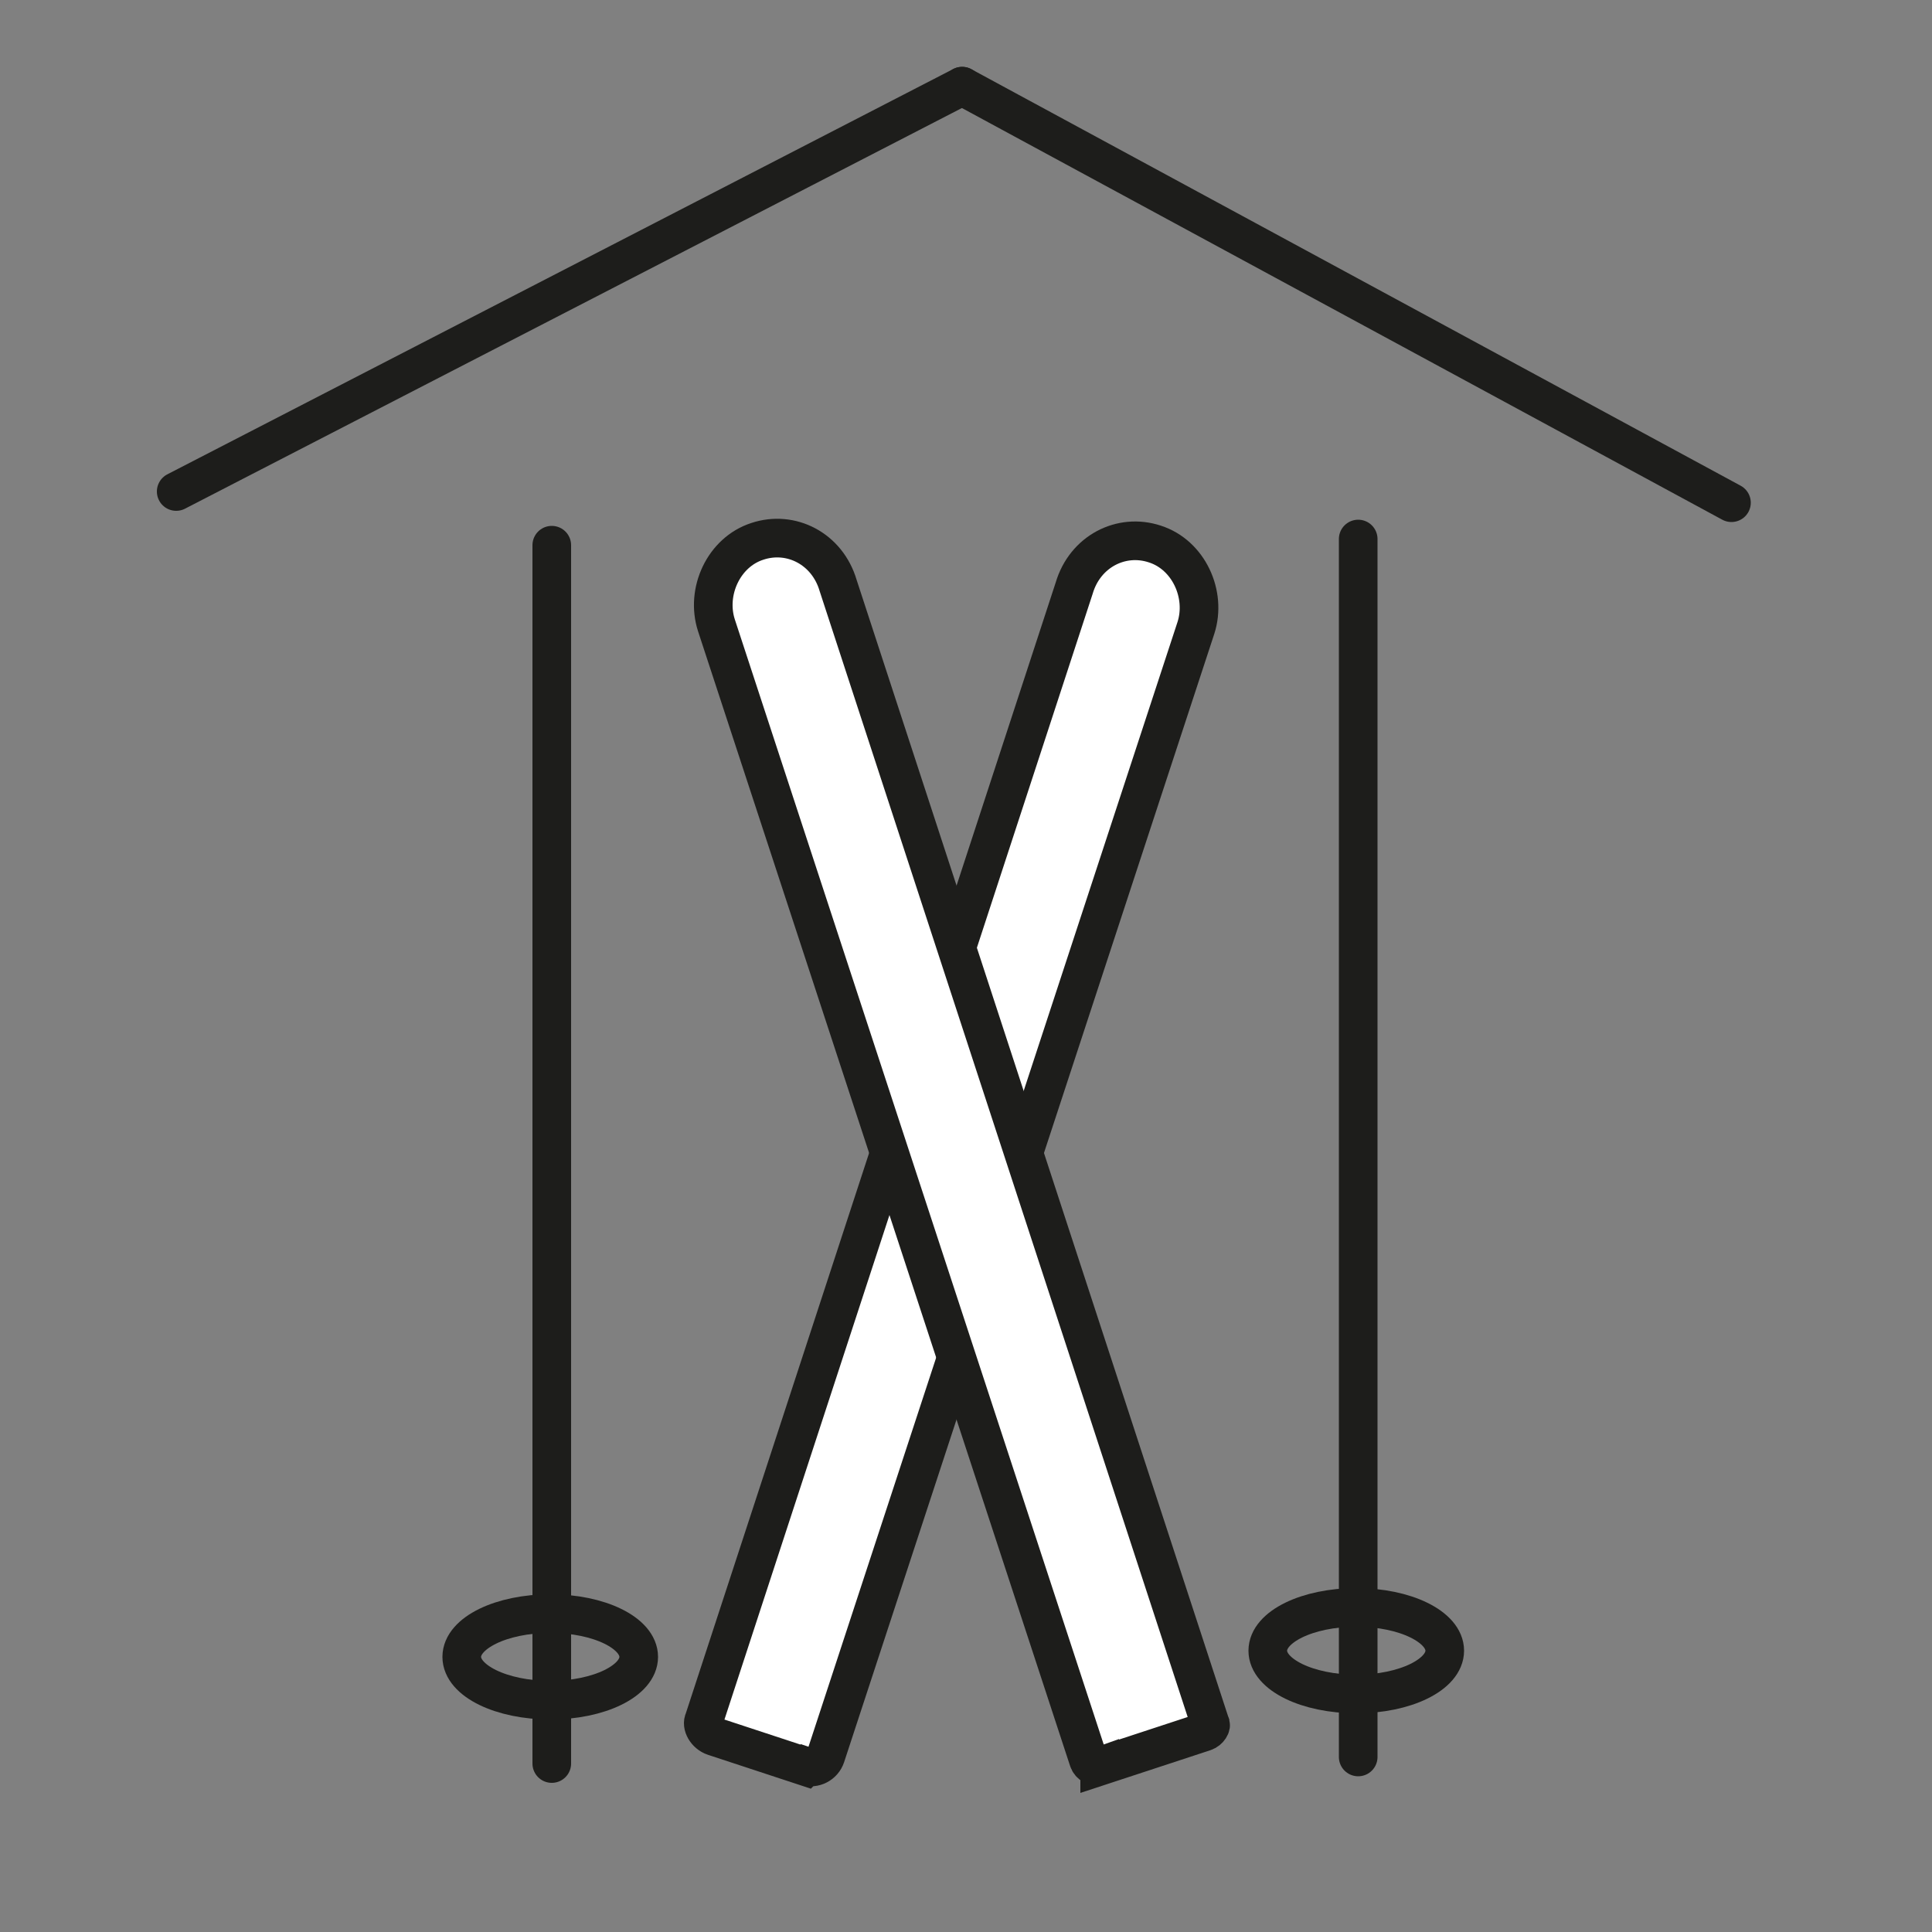
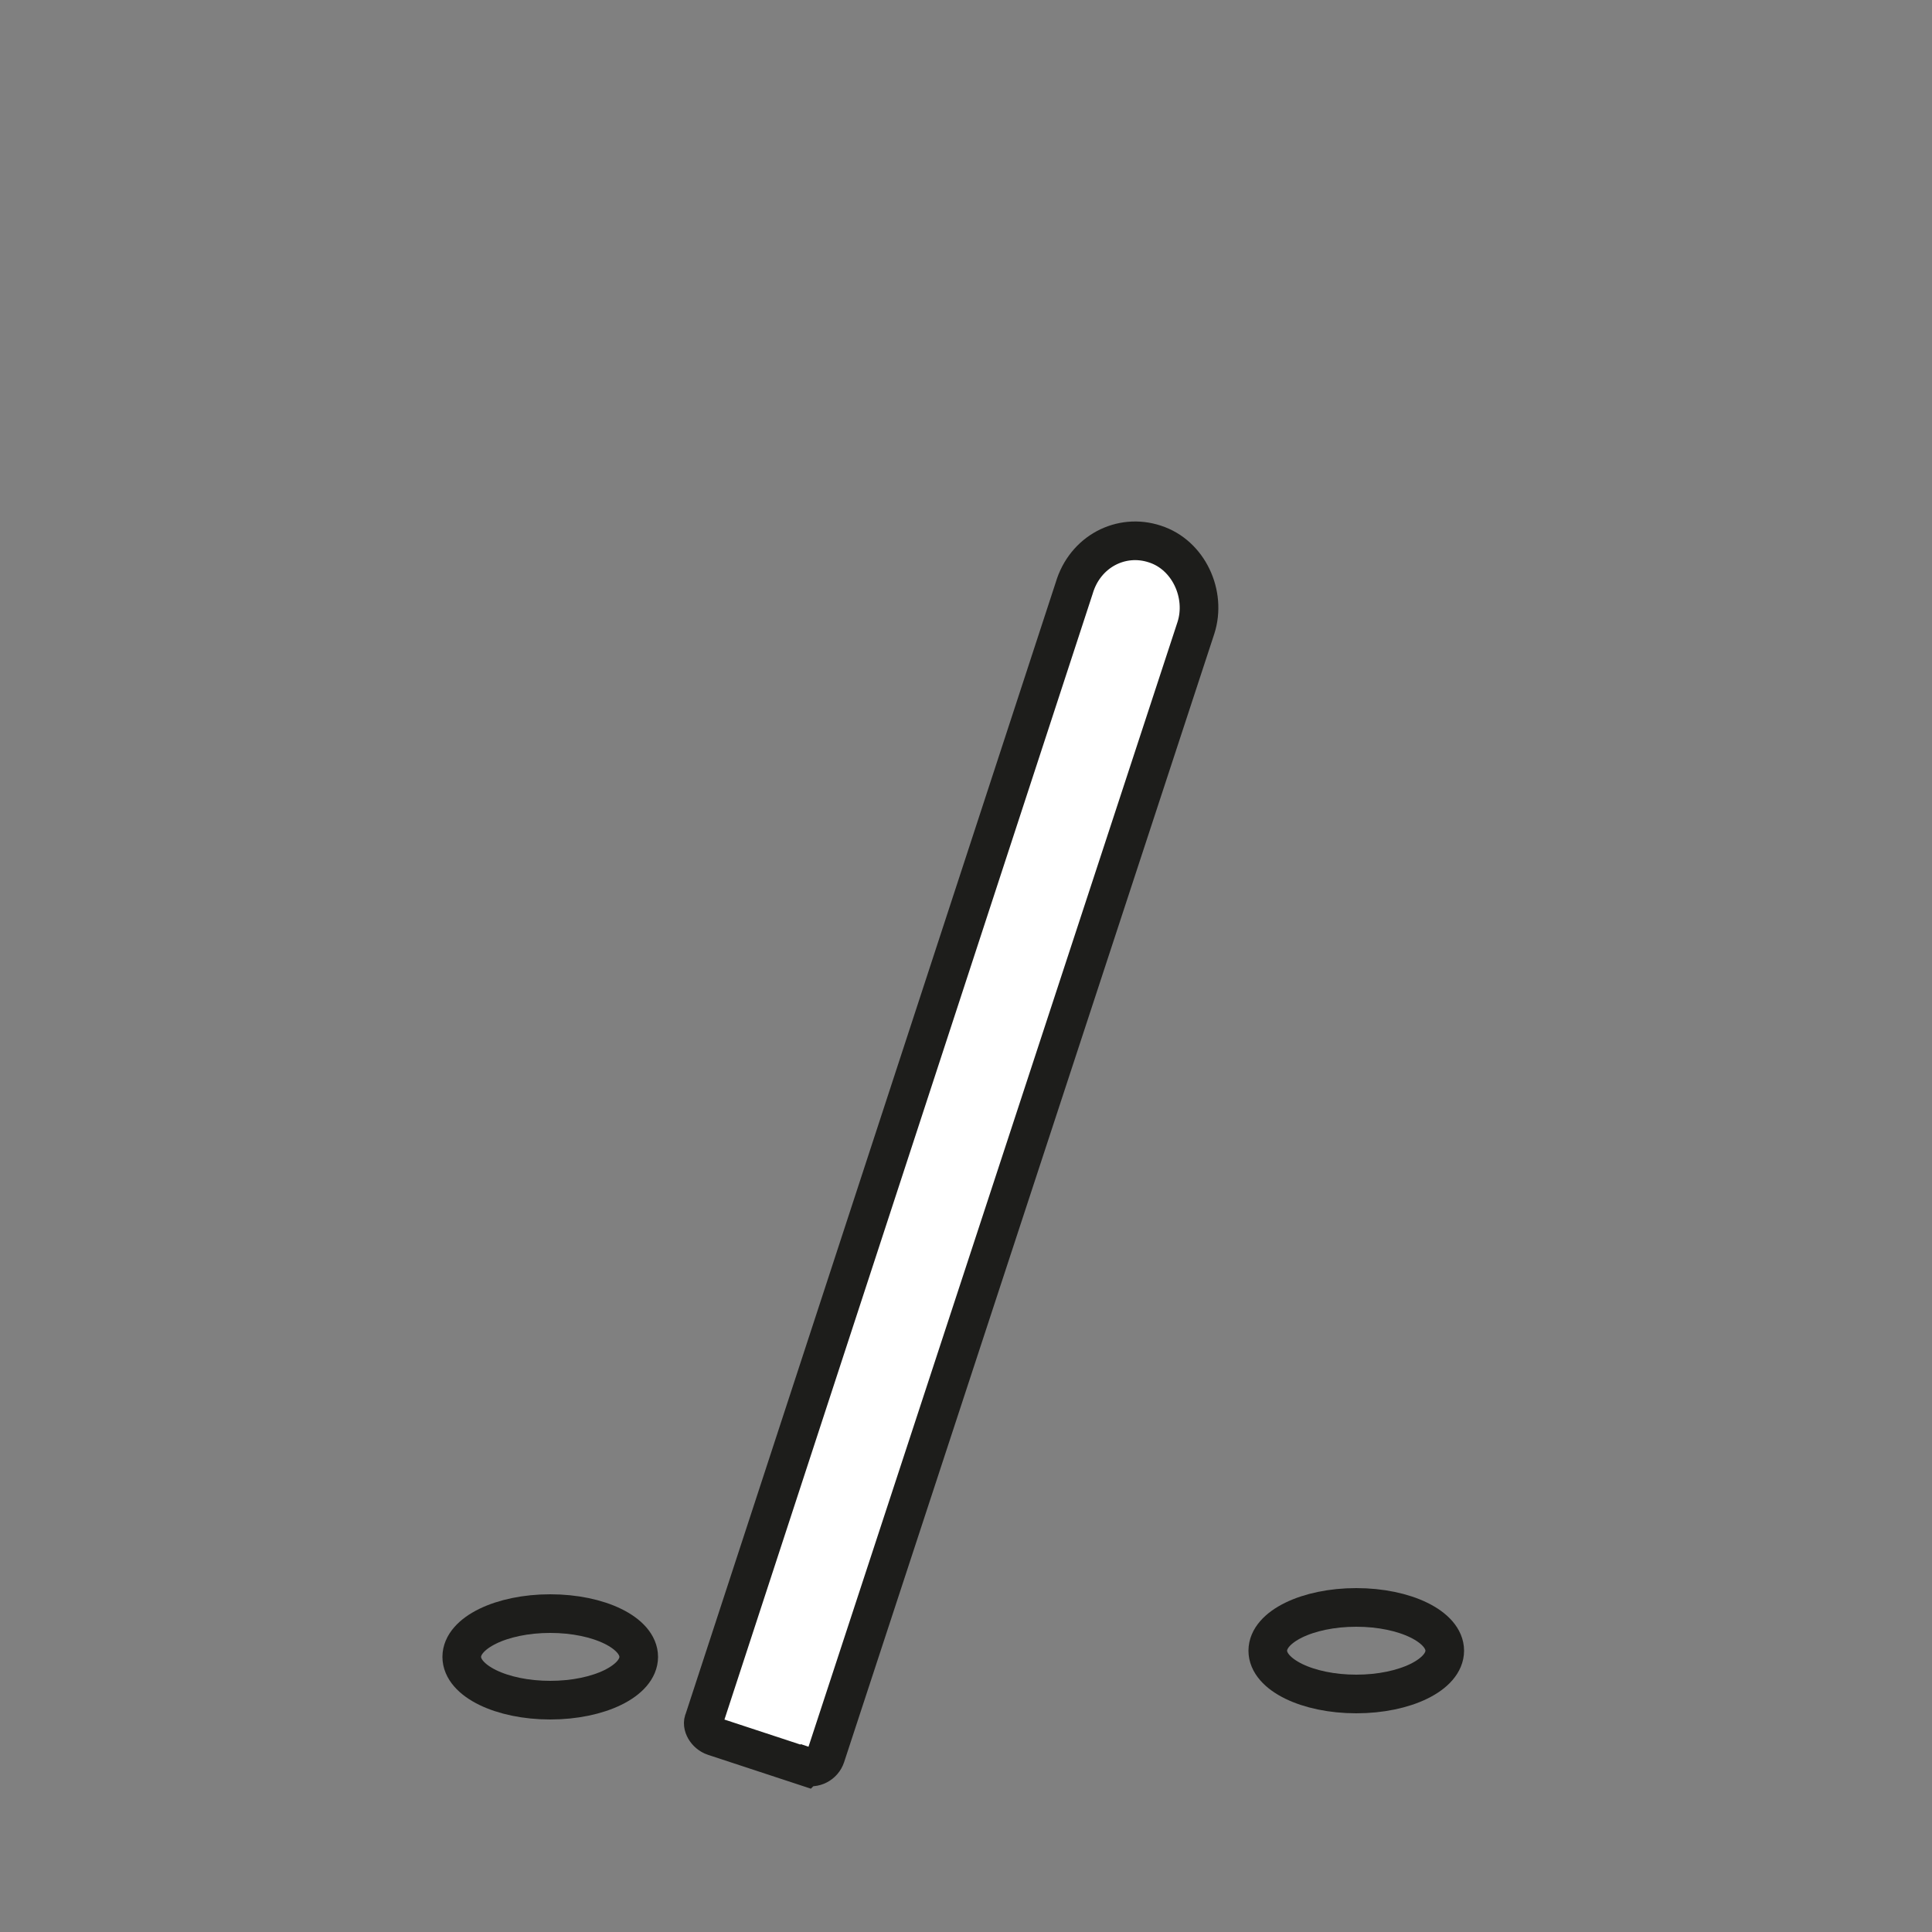
<svg xmlns="http://www.w3.org/2000/svg" version="1.1" viewBox="0 0 500 500">
  <rect x="0" y="0" width="500" height="500" fill="#808080" stroke="none" />
  <defs>
    <style>.cls-1, .cls-2 {
        fill: #fff;
      }

      .cls-1, .cls-2, .cls-3 {
        stroke: #1d1d1b;
        stroke-miterlimit: 10;
        stroke-width: 10px;
      }

      .cls-2, .cls-3 {
        stroke-linecap: round;
      }

      .cls-3 {
        fill: none;
      }</style>
  </defs>
  <g>
    <g id="Ebene_1">
      <path class="cls-1" d="M208.5,457.2l-23.7-7.8c-2.1-.7-3.3-3-2.6-4.3l95.8-292.9c2.8-9.5,12.2-14.3,20.9-11.4h0c8.7,2.8,13.4,13,10.6,21.7l-95.8,292c-.7,2.1-3,3.3-5.1,2.6Z" />
-       <path class="cls-1" d="M284.6,457.1l27.1-8.9c1.2-.4,1.9-1.7,1.5-2.1l-96.3-294.6c-2.8-9.5-12.2-14.3-20.9-11.4h0c-8.7,2.8-13.4,13-10.6,21.7l96.3,293.7c.4,1.2,1.7,1.9,2.9,1.5Z" />
-       <line class="cls-2" x1="142.8" y1="141.1" x2="142.8" y2="456.4" />
      <ellipse class="cls-3" cx="142.4" cy="428.8" rx="22.9" ry="11.2" />
-       <line class="cls-2" x1="351.5" y1="139.5" x2="351.5" y2="454.7" />
      <ellipse class="cls-3" cx="351" cy="427.2" rx="22.9" ry="11.2" />
-       <line class="cls-2" x1="45.6" y1="127.2" x2="249" y2="22.3" />
-       <line class="cls-2" x1="448.1" y1="130.1" x2="249" y2="22.3" />
    </g>
  </g>
</svg>